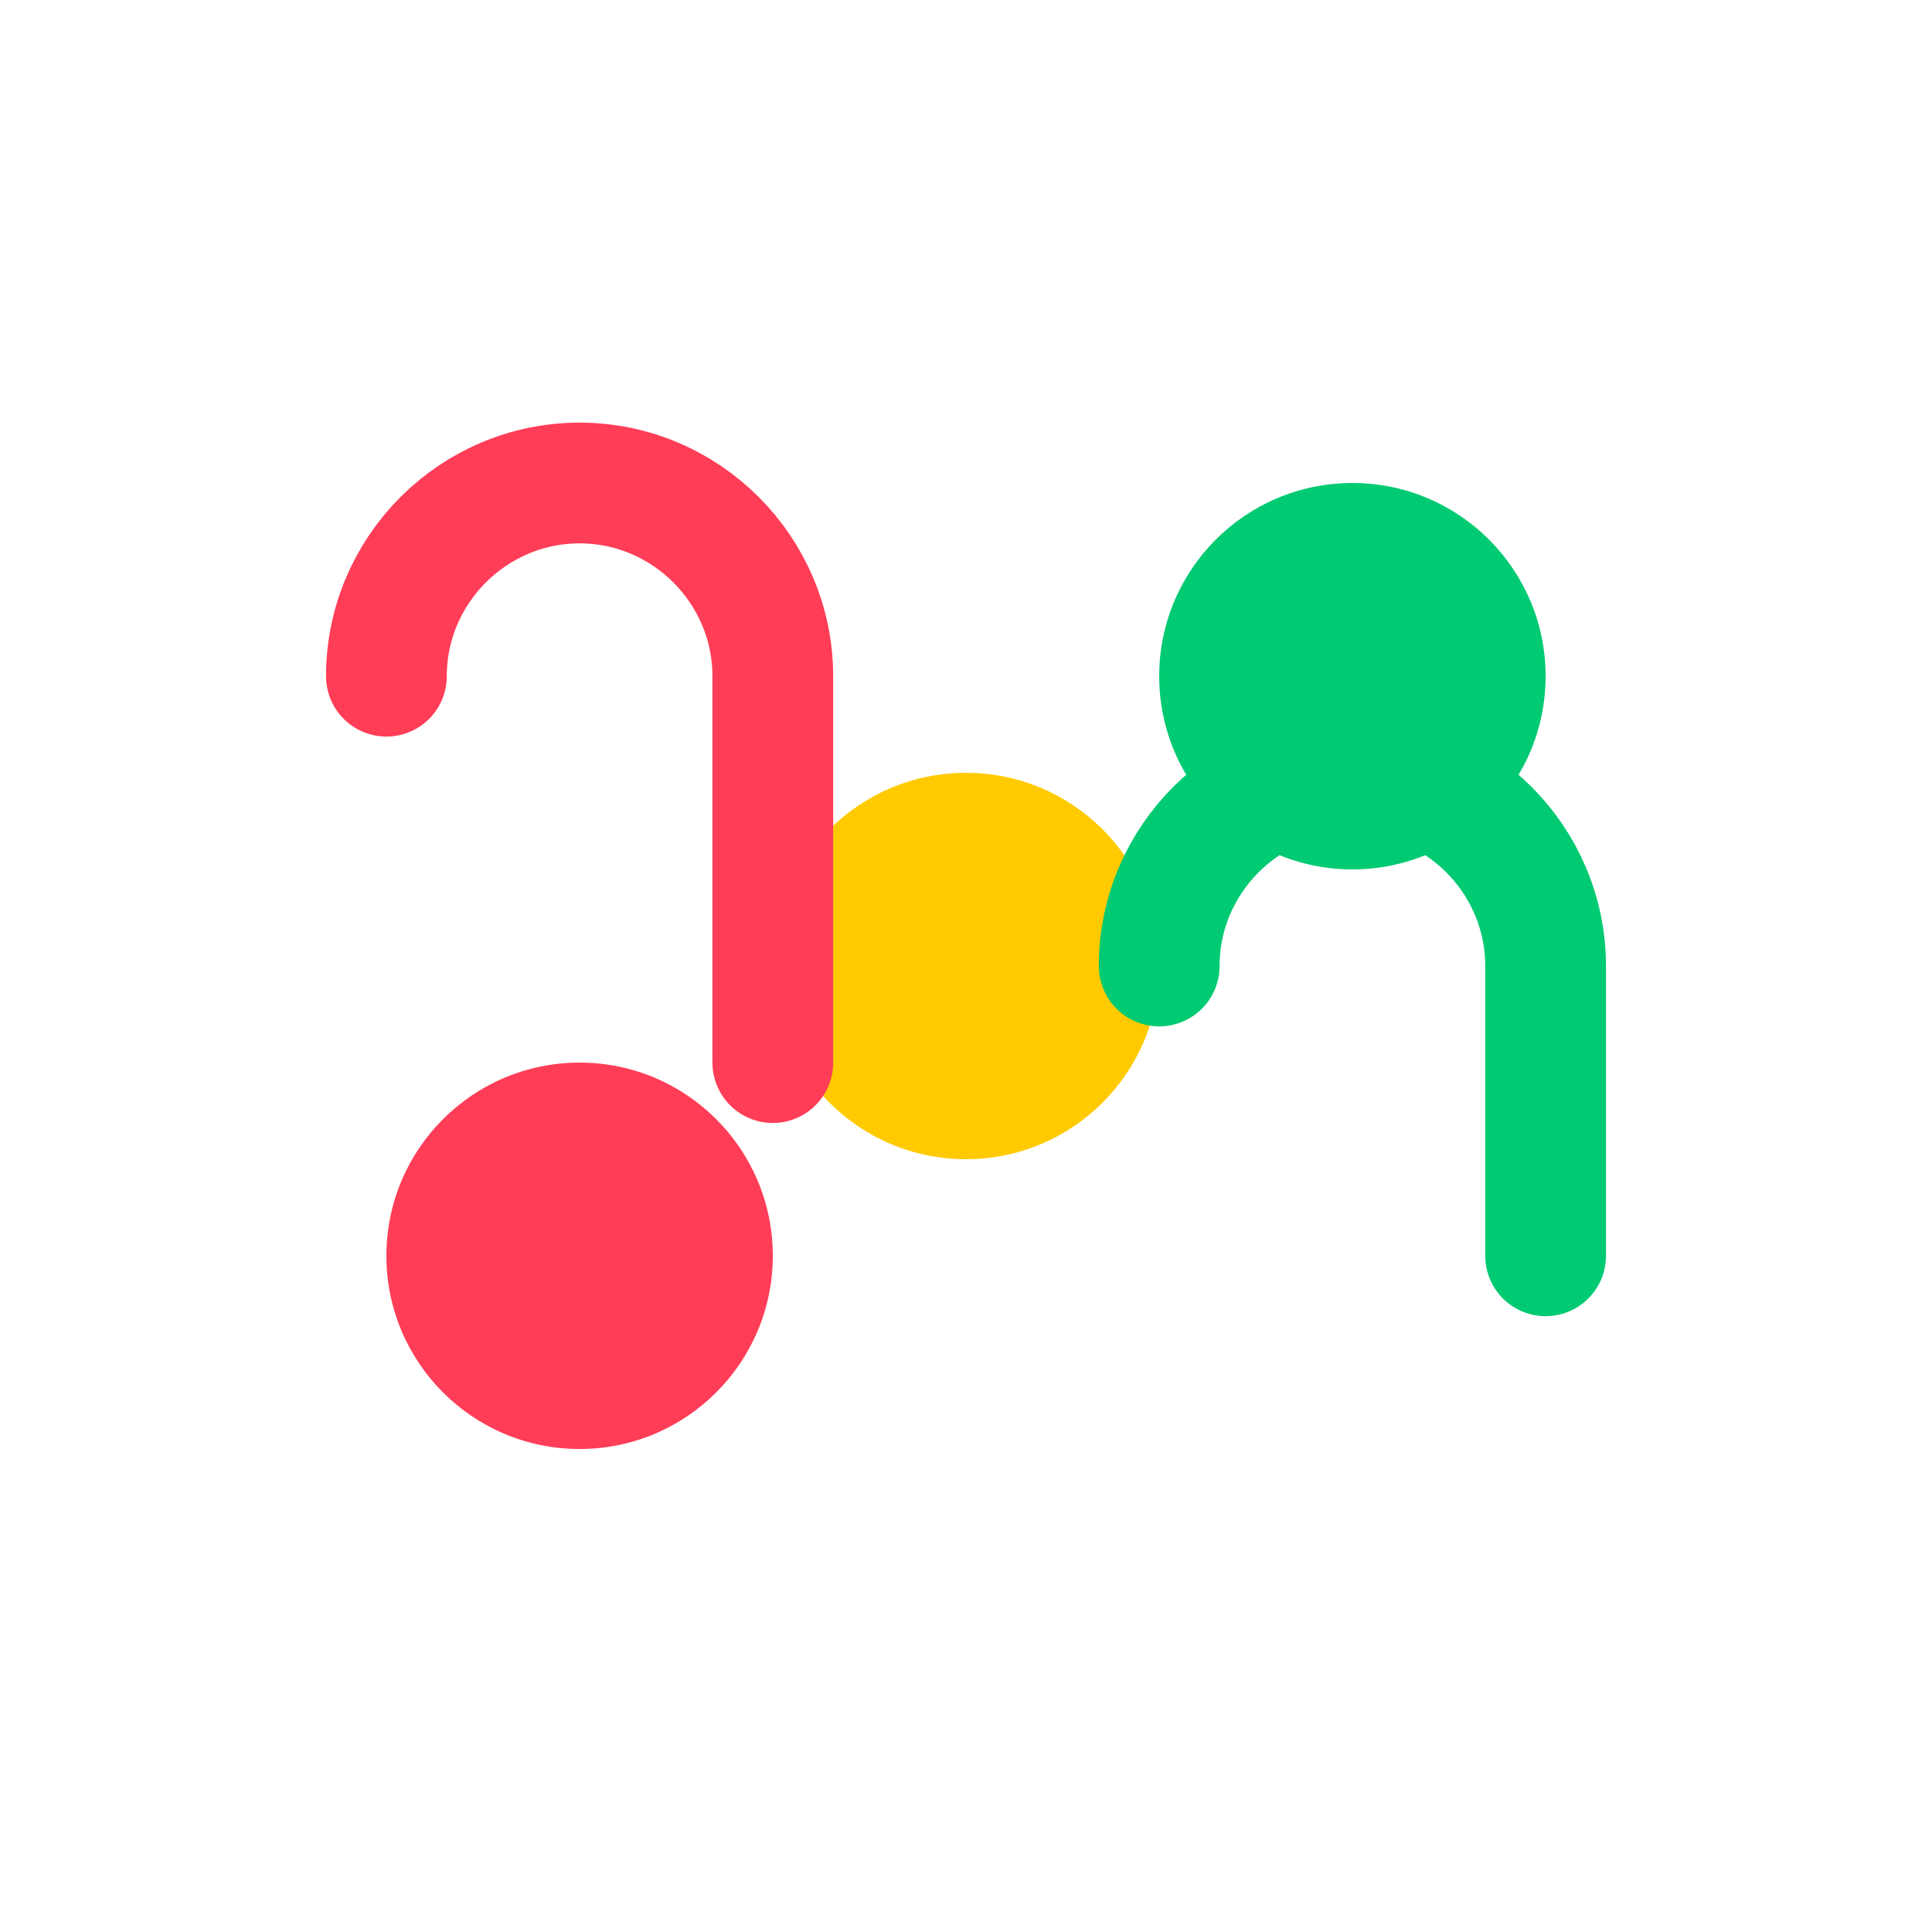
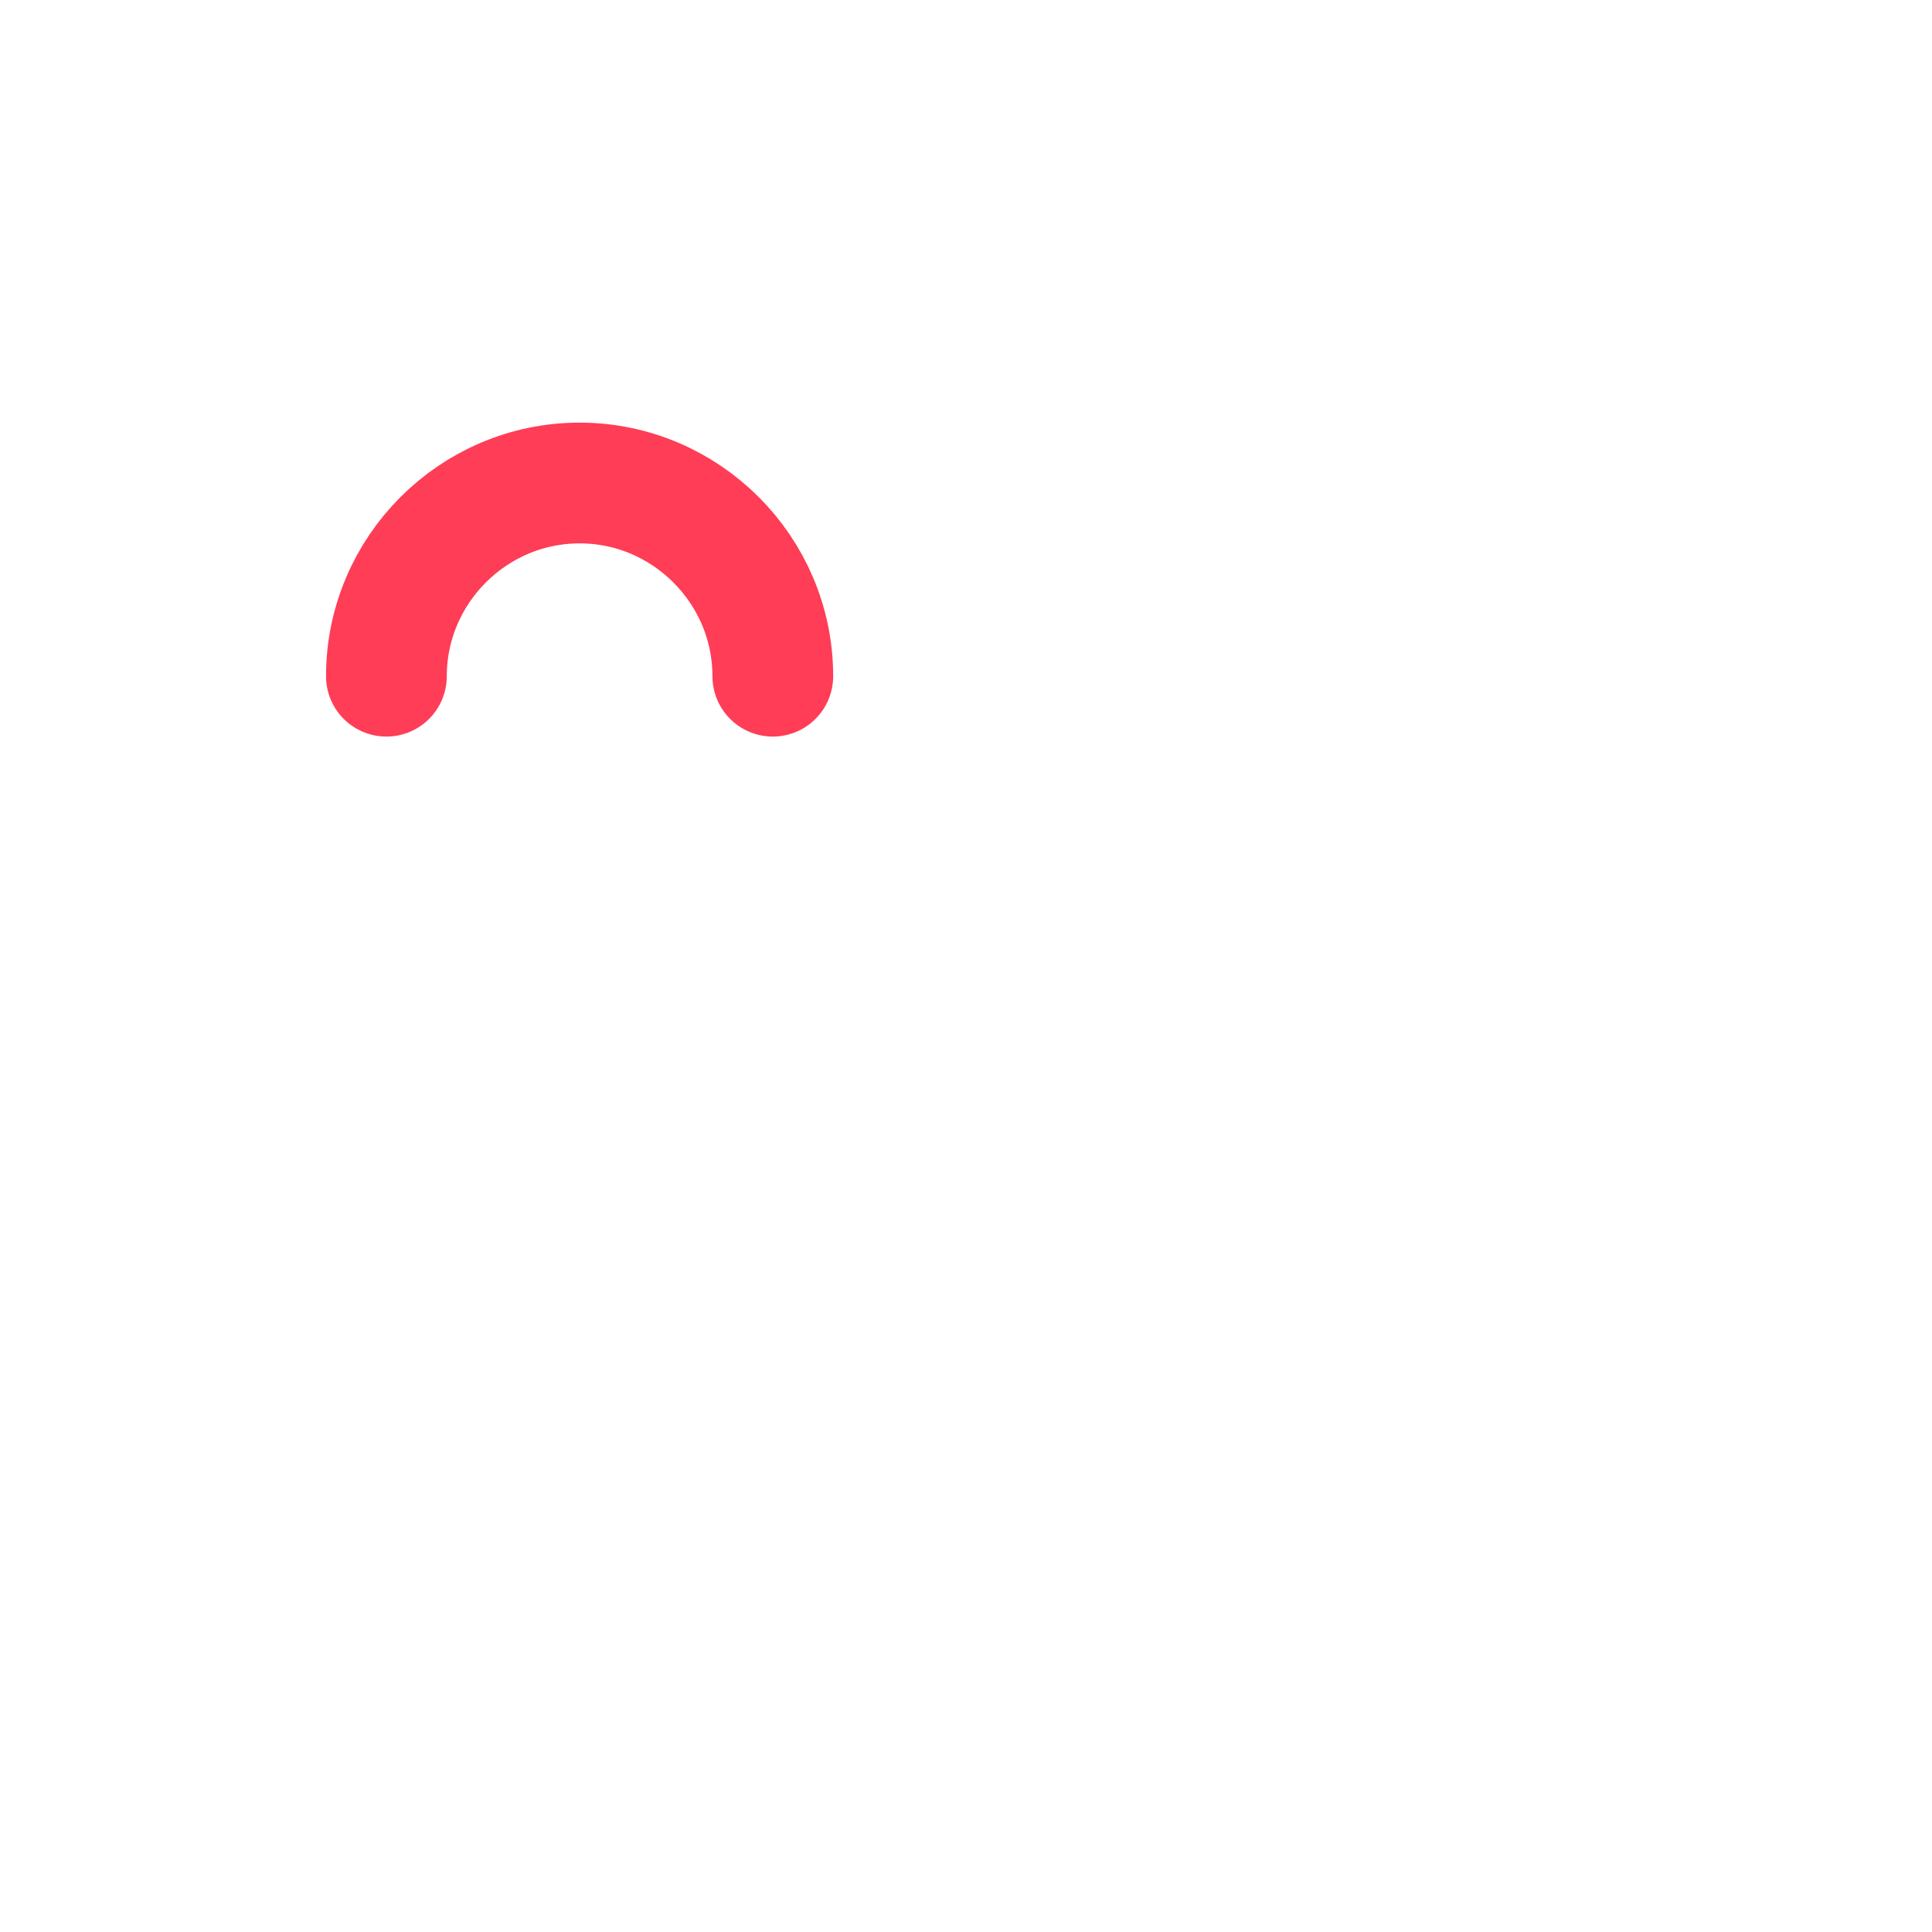
<svg xmlns="http://www.w3.org/2000/svg" viewBox="0 0 40 40" fill="none">
-   <circle cx="12" cy="26" r="4" fill="#FF3D57" />
-   <circle cx="20" cy="20" r="4" fill="#FFCB00" />
-   <circle cx="28" cy="14" r="4" fill="#00CA72" />
-   <path d="M8 14c0-2.2 1.8-4 4-4s4 1.8 4 4v8" stroke="#FF3D57" stroke-width="2.5" stroke-linecap="round" />
-   <path d="M24 20c0-2.2 1.8-4 4-4s4 1.8 4 4v6" stroke="#00CA72" stroke-width="2.5" stroke-linecap="round" />
+   <path d="M8 14c0-2.2 1.8-4 4-4s4 1.8 4 4" stroke="#FF3D57" stroke-width="2.5" stroke-linecap="round" />
</svg>